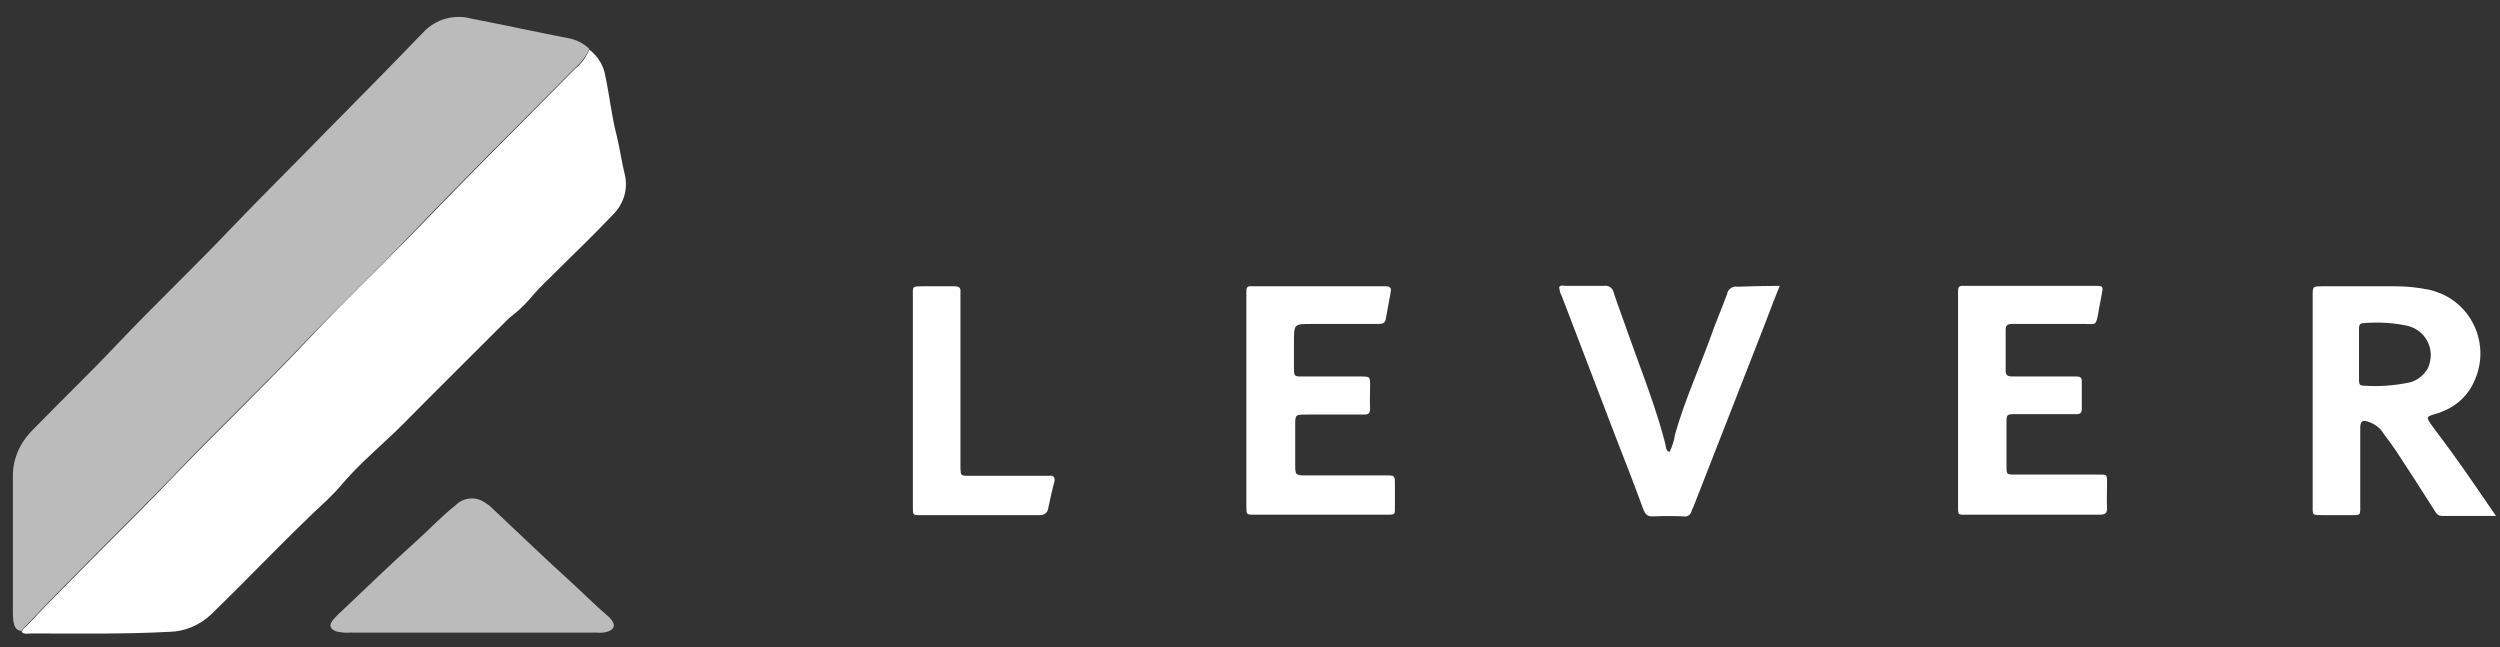
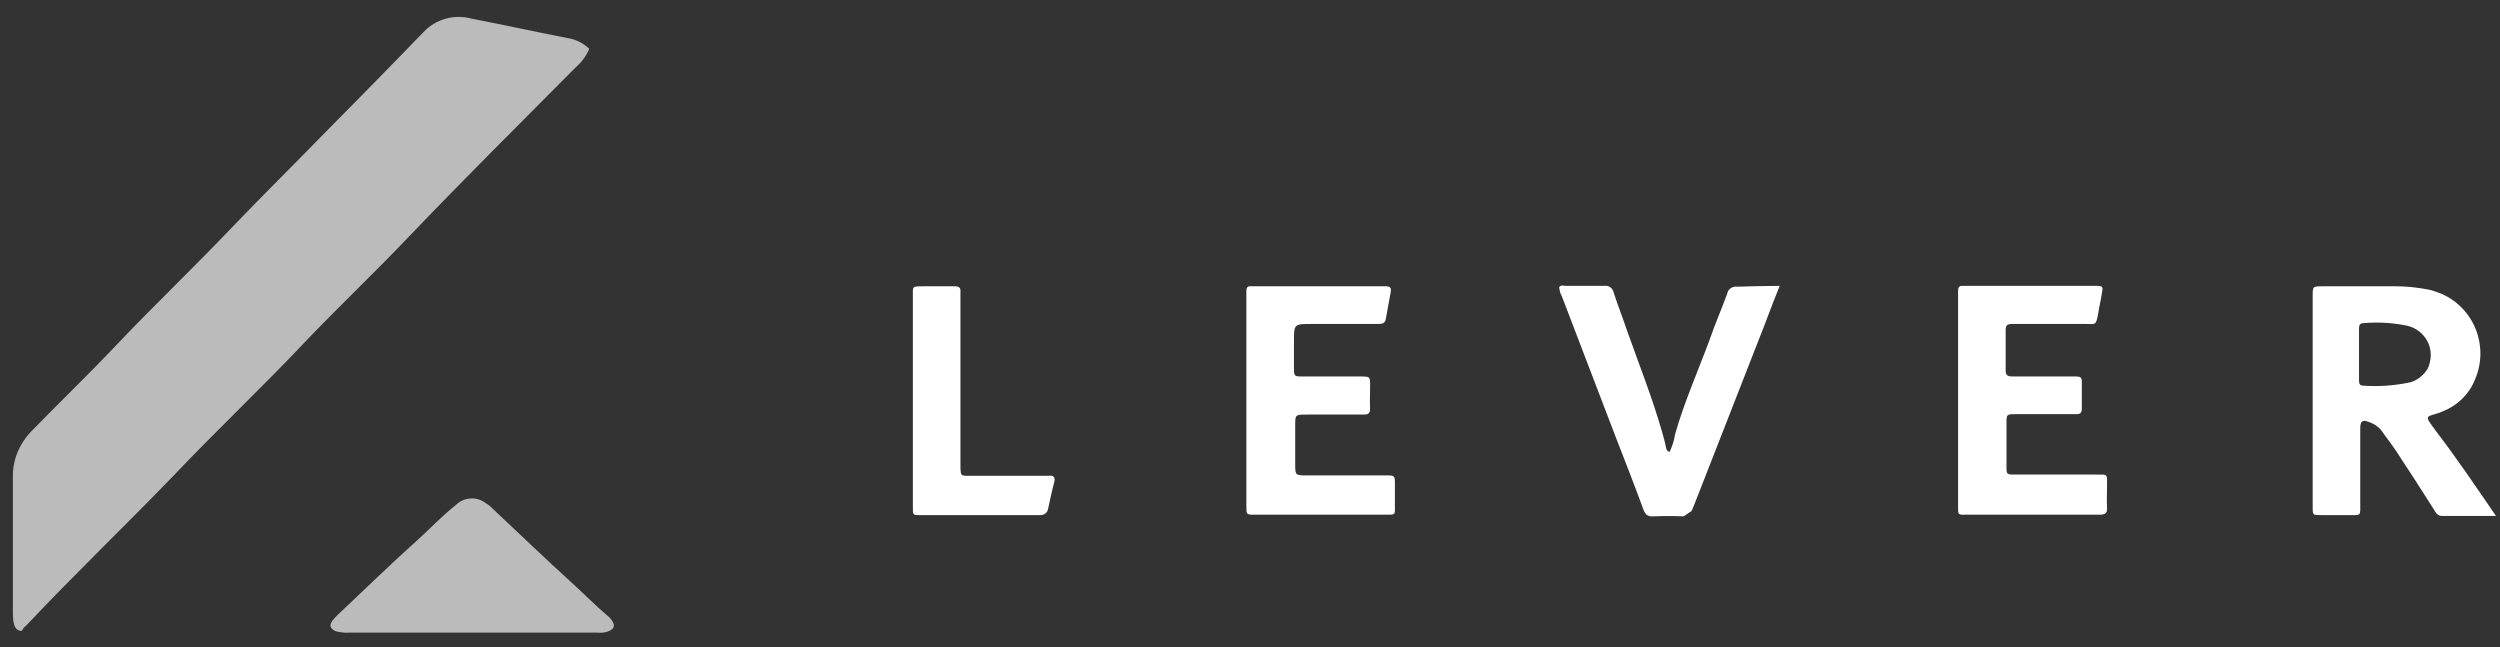
<svg xmlns="http://www.w3.org/2000/svg" width="139" height="36" viewBox="0 0 139 36" fill="none">
  <rect x="0" y="0" width="139" height="36" fill="#333333" stroke="none" />
  <path d="M32.764 2.713C32.603 3.104 32.327 3.472 32.005 3.748C28.899 6.877 25.77 9.983 22.734 13.157C20.939 15.044 19.03 16.861 17.212 18.748C14.727 21.394 12.082 23.878 9.597 26.501C6.905 29.285 4.122 31.953 1.453 34.783C1.338 34.875 1.269 34.967 1.2 35.082C0.855 35.059 0.786 34.783 0.74 34.507C0.717 34.346 0.717 34.162 0.717 34.001V26.524C0.694 25.535 1.108 24.614 1.798 23.924C3.362 22.314 4.973 20.772 6.514 19.139C8.631 16.907 10.862 14.791 12.979 12.559C14.635 10.834 16.338 9.154 17.994 7.452C19.858 5.565 21.698 3.702 23.539 1.792C24.229 1.056 25.241 0.78 26.207 1.033C27.979 1.378 29.773 1.769 31.545 2.114C32.005 2.183 32.419 2.391 32.764 2.713Z" fill="#BBBBBB" />
-   <path d="M34.099 11.915C32.949 13.134 31.729 14.285 30.556 15.458C30.142 15.849 29.751 16.263 29.383 16.7C29.061 17.068 28.692 17.39 28.301 17.689C26.323 19.668 24.344 21.624 22.389 23.602C21.469 24.522 20.456 25.374 19.559 26.317C19.122 26.777 18.754 27.26 18.294 27.697C16.039 29.791 13.923 32.045 11.714 34.185C11.093 34.76 10.288 35.105 9.459 35.128C6.883 35.266 4.329 35.22 1.775 35.22C1.568 35.22 1.338 35.289 1.2 35.128C1.269 35.013 1.338 34.898 1.453 34.829C4.122 31.999 6.906 29.354 9.597 26.547C12.105 23.924 14.728 21.439 17.212 18.794C19.007 16.884 20.893 15.09 22.734 13.203C25.794 10.028 28.9 6.923 32.005 3.794C32.35 3.518 32.604 3.15 32.765 2.759C33.248 3.127 33.57 3.656 33.662 4.254C33.892 5.335 34.007 6.463 34.283 7.521C34.467 8.257 34.559 8.993 34.743 9.729C34.927 10.512 34.674 11.34 34.099 11.915Z" fill="white" />
  <path d="M135.44 23.97C135.348 23.832 135.233 23.694 135.141 23.556C134.911 23.211 134.911 23.165 135.302 23.05C135.486 23.004 135.671 22.935 135.832 22.866C136.637 22.544 137.281 21.923 137.603 21.117C138.408 19.277 137.58 17.137 135.74 16.332C135.509 16.24 135.256 16.148 135.026 16.102C134.428 15.987 133.83 15.918 133.232 15.918H129.137C128.585 15.918 128.585 15.918 128.585 16.47V27.973C128.585 28.709 128.516 28.64 129.275 28.64H130.517C131.322 28.64 131.23 28.733 131.23 27.904V23.809C131.23 23.395 131.368 23.326 131.713 23.464C132.059 23.579 132.358 23.809 132.542 24.131C132.772 24.43 133.002 24.752 133.209 25.052C133.922 26.133 134.635 27.237 135.348 28.364C135.44 28.525 135.533 28.686 135.786 28.686H138.776C137.626 27.007 136.568 25.443 135.44 23.97ZM134.014 21.256C133.14 21.44 132.266 21.509 131.368 21.44C131.161 21.44 131.161 21.256 131.161 21.117V19.691V18.265C131.161 18.081 131.207 17.966 131.414 17.966C132.22 17.897 133.025 17.943 133.807 18.104C134.704 18.288 135.302 19.162 135.118 20.059C135.095 20.197 135.049 20.358 134.98 20.496C134.773 20.841 134.428 21.14 134.014 21.256Z" fill="white" />
  <path d="M116.737 28.617H109.444C108.823 28.617 108.869 28.686 108.869 28.042V16.171C108.869 15.941 108.961 15.872 109.168 15.895H116.461C116.944 15.895 116.944 15.895 116.852 16.378C116.806 16.7 116.714 17.045 116.668 17.39C116.53 18.127 116.53 18.012 115.955 18.012H111.86C111.63 18.012 111.515 18.081 111.515 18.334V20.611C111.515 20.91 111.676 20.933 111.929 20.933H115.472C115.656 20.933 115.748 21.003 115.748 21.186V22.728C115.748 22.958 115.656 23.027 115.449 23.027H112.021C111.584 23.027 111.561 23.05 111.561 23.487V25.926C111.561 26.386 111.561 26.386 112.067 26.386H116.507C117.22 26.386 117.151 26.317 117.151 27.03C117.151 27.444 117.128 27.812 117.151 28.226C117.174 28.549 117.036 28.617 116.737 28.617Z" fill="white" />
  <path d="M76.959 28.617H69.758C69.298 28.617 69.298 28.617 69.298 28.134V16.171C69.298 15.964 69.39 15.895 69.574 15.918H77.051C77.258 15.918 77.373 15.987 77.327 16.217C77.235 16.723 77.143 17.23 77.051 17.736C77.005 18.012 76.798 18.012 76.591 18.012H72.933C71.944 18.012 71.944 18.012 71.944 19.001V20.473C71.944 20.91 71.967 20.933 72.404 20.933H75.532C76.223 20.933 76.177 20.91 76.177 21.555C76.177 21.946 76.154 22.314 76.177 22.705C76.177 22.981 76.085 23.05 75.832 23.05H72.657C72.013 23.05 72.013 23.05 72.013 23.671V25.788C72.013 26.432 72.013 26.432 72.68 26.432H77.051C77.557 26.432 77.557 26.432 77.557 26.961V28.042C77.557 28.663 77.626 28.617 76.959 28.617Z" fill="white" />
-   <path d="M98.953 15.895C98.516 16.953 98.171 17.943 97.779 18.909C96.583 21.969 95.387 25.029 94.19 28.088C94.144 28.203 94.098 28.295 94.052 28.41C94.006 28.617 93.822 28.756 93.615 28.709C93.615 28.709 93.615 28.709 93.592 28.709C93.04 28.686 92.511 28.686 91.936 28.709C91.614 28.733 91.476 28.617 91.361 28.295C90.855 26.915 90.325 25.558 89.796 24.2C88.807 21.601 87.818 19.024 86.829 16.447C86.736 16.309 86.713 16.125 86.69 15.964C86.782 15.826 86.944 15.895 87.082 15.895H89.198C89.451 15.849 89.681 16.033 89.727 16.286C89.957 16.999 90.233 17.69 90.463 18.38C91.131 20.266 91.867 22.107 92.419 24.039C92.488 24.315 92.58 24.591 92.626 24.867C92.649 24.959 92.672 25.098 92.833 25.121C92.971 24.822 93.086 24.499 93.132 24.154C93.638 22.36 94.421 20.611 95.065 18.863C95.364 17.989 95.732 17.16 96.031 16.332C96.077 16.056 96.353 15.895 96.606 15.941C97.342 15.918 98.079 15.895 98.953 15.895Z" fill="white" />
+   <path d="M98.953 15.895C98.516 16.953 98.171 17.943 97.779 18.909C96.583 21.969 95.387 25.029 94.19 28.088C94.144 28.203 94.098 28.295 94.052 28.41C93.615 28.709 93.615 28.709 93.592 28.709C93.04 28.686 92.511 28.686 91.936 28.709C91.614 28.733 91.476 28.617 91.361 28.295C90.855 26.915 90.325 25.558 89.796 24.2C88.807 21.601 87.818 19.024 86.829 16.447C86.736 16.309 86.713 16.125 86.69 15.964C86.782 15.826 86.944 15.895 87.082 15.895H89.198C89.451 15.849 89.681 16.033 89.727 16.286C89.957 16.999 90.233 17.69 90.463 18.38C91.131 20.266 91.867 22.107 92.419 24.039C92.488 24.315 92.58 24.591 92.626 24.867C92.649 24.959 92.672 25.098 92.833 25.121C92.971 24.822 93.086 24.499 93.132 24.154C93.638 22.36 94.421 20.611 95.065 18.863C95.364 17.989 95.732 17.16 96.031 16.332C96.077 16.056 96.353 15.895 96.606 15.941C97.342 15.918 98.079 15.895 98.953 15.895Z" fill="white" />
  <path d="M33.823 35.105C33.616 35.174 33.409 35.197 33.202 35.174H19.421C19.168 35.197 18.915 35.151 18.685 35.105C18.363 34.967 18.271 34.783 18.501 34.484C18.593 34.369 18.708 34.254 18.8 34.162C20.272 32.782 21.699 31.378 23.194 30.044C23.907 29.4 24.575 28.686 25.334 28.088C25.794 27.628 26.53 27.582 27.036 27.996C27.174 28.065 27.289 28.18 27.381 28.272C28.831 29.63 30.234 30.987 31.706 32.322C32.42 32.966 33.064 33.633 33.8 34.254C33.892 34.323 33.961 34.415 34.03 34.507C34.214 34.806 34.145 34.967 33.823 35.105Z" fill="#BBBBBB" />
  <path d="M58.623 26.777C58.485 27.283 58.393 27.766 58.278 28.272C58.255 28.479 58.071 28.64 57.864 28.64H57.841H51.1C50.755 28.64 50.755 28.617 50.755 28.18V16.493C50.755 15.918 50.686 15.918 51.33 15.918H53.079C53.332 15.918 53.424 16.01 53.401 16.24V26.041C53.424 26.432 53.424 26.455 53.838 26.455H58.278C58.6 26.409 58.669 26.547 58.623 26.777Z" fill="white" />
</svg>